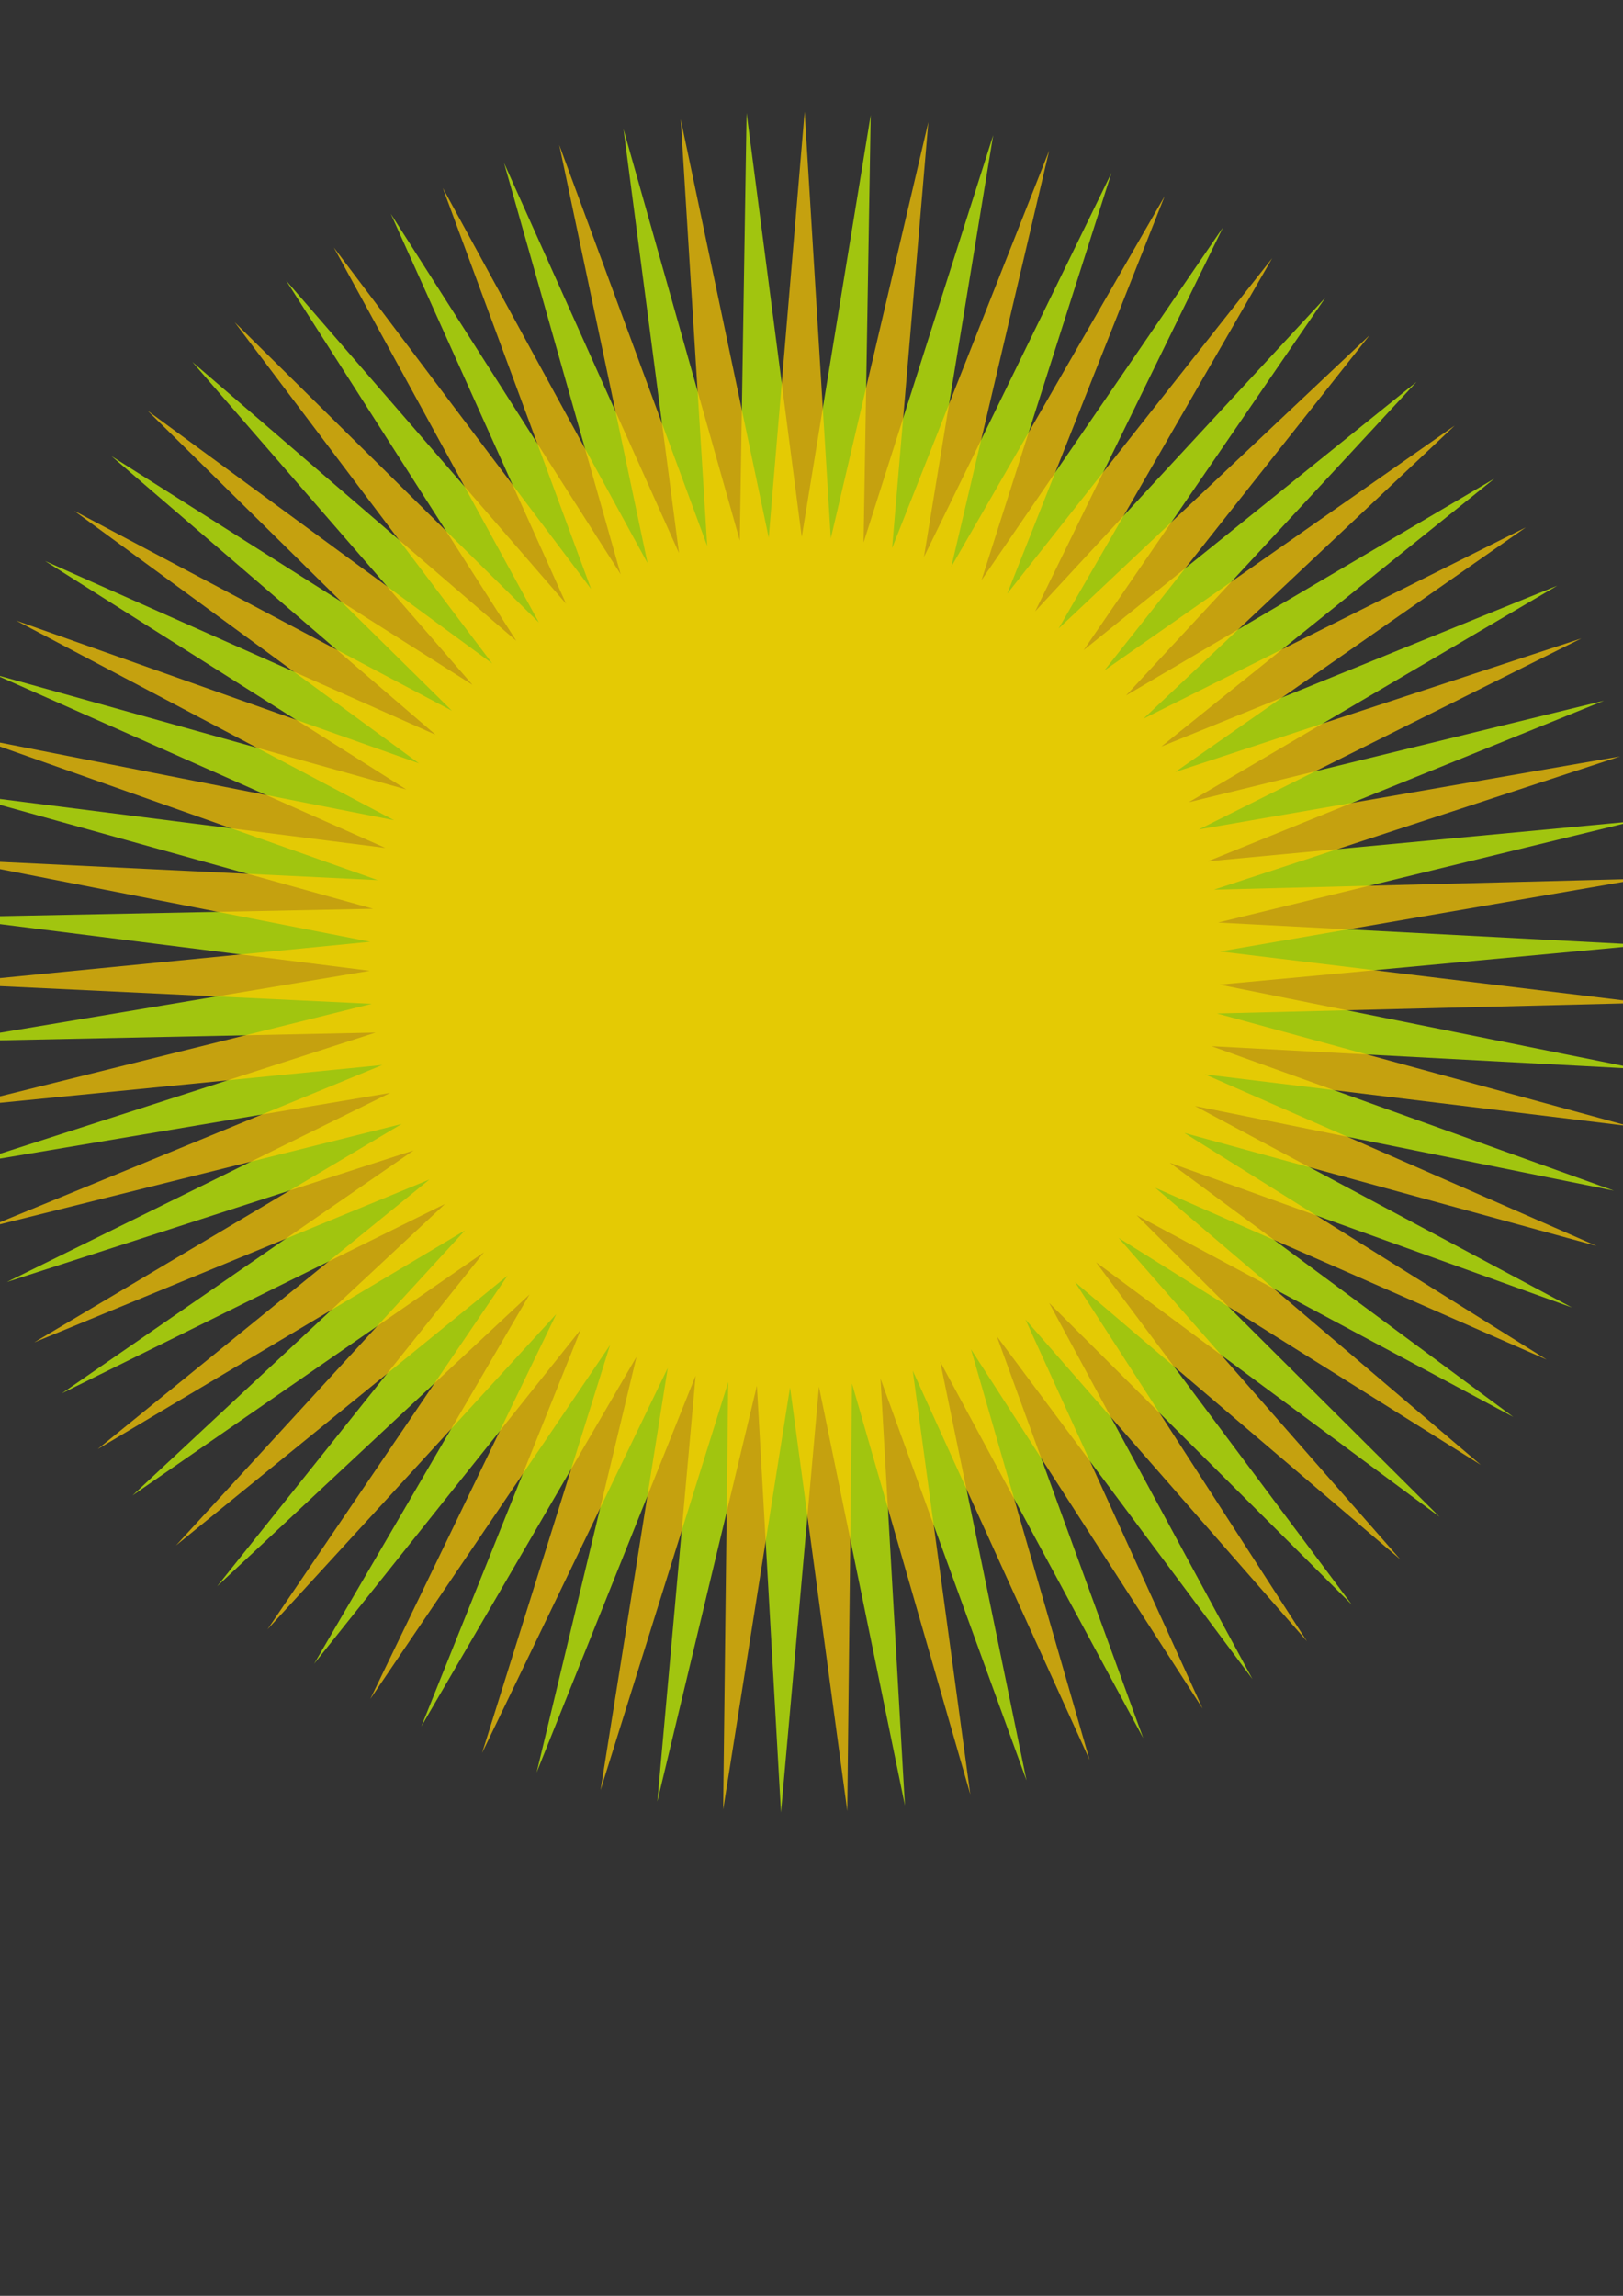
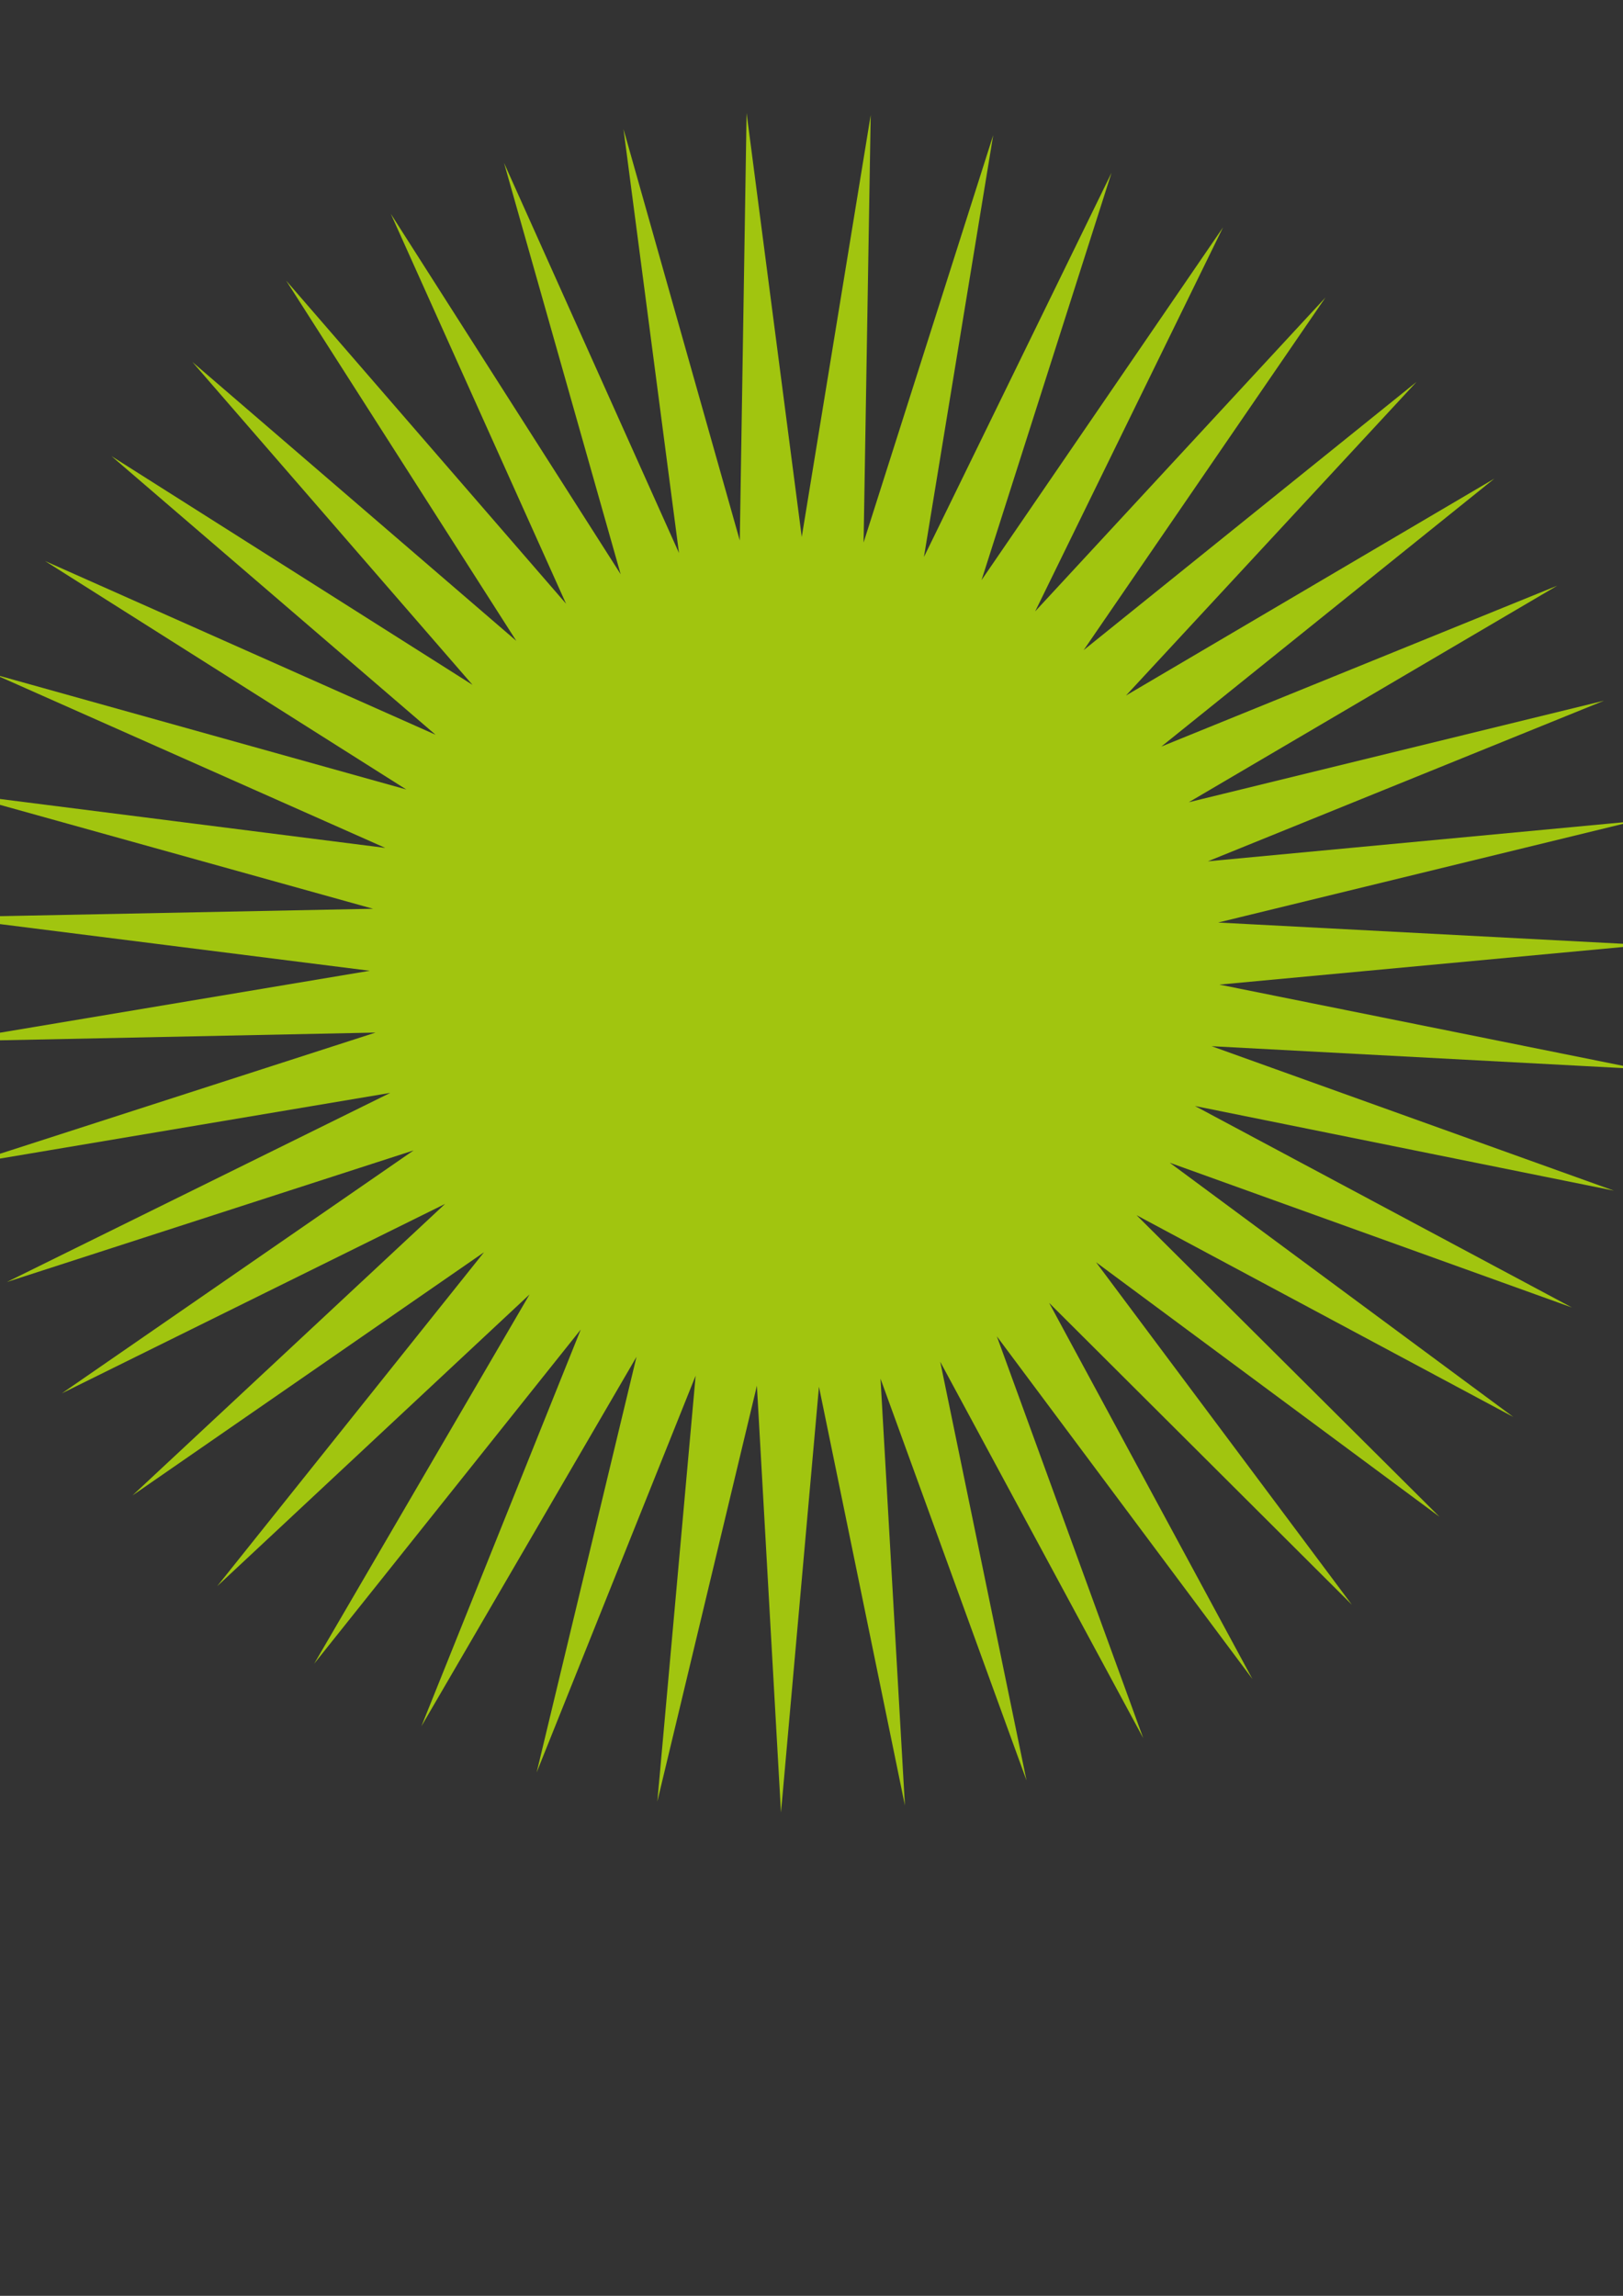
<svg xmlns="http://www.w3.org/2000/svg" width="744.094" height="1052.362">
  <rect width="100%" height="100%" fill="#333333" stroke="none" />
  <g>
    <title>Layer 1</title>
    <g id="layer1">
      <g transform="matrix(1.786,0,0,1.786,-283.625,74.503) " id="g3694">
        <path opacity="0.713" fill="#ccff00" fill-rule="nonzero" stroke-miterlimit="4" stroke-dashoffset="0" d="m480.303,389.214l-65.603,-87.953l37.562,103.094l-52.097,-96.567l22.151,107.465l-37.482,-103.124l6.268,109.545l-22.068,-107.482l-9.749,109.29l-6.183,-109.55l-25.558,106.706l9.834,-109.282l-40.822,101.848l25.64,-106.686l-55.216,94.819l40.901,-101.816l-68.433,85.769l55.289,-94.776l-80.192,74.891l68.5,-85.716l-90.242,62.416l80.25,-74.828l-98.368,48.612l90.29,-62.347l-104.398,33.772l98.405,-48.536l-108.202,18.211l104.424,-33.691l-109.701,2.263l108.216,-18.127l-108.861,-13.734l109.702,-2.178l-105.701,-29.438l108.85,13.818l-100.289,-44.514l105.679,29.52l-92.739,-58.642l100.254,44.592l-83.212,-71.52l92.693,58.714l-71.912,-82.874l83.157,71.585l-59.079,-92.461l71.848,82.929l-44.987,-100.078l59.007,92.507l-29.936,-105.561l44.909,100.112l-14.247,-108.795l29.854,105.584l1.745,-109.71l14.163,108.806l17.701,-108.287l-1.83,109.709l33.279,-104.556l-17.784,108.273l48.147,-98.596l-33.36,104.53l61.99,-90.535l-48.224,98.559l74.511,-80.544l-62.06,90.487l85.445,-68.837l-74.574,80.487l94.557,-55.663l-85.498,68.771l101.654,-41.302l-94.6,55.589l106.584,-26.061l-101.686,41.223l109.243,-10.264l-106.604,25.978l109.573,5.751l-109.251,10.18l107.568,21.644l-109.569,-5.836l103.271,37.075l-107.551,-21.727l96.772,51.716l-103.242,-37.155l88.211,65.255l-96.732,-51.791l77.769,77.403l-88.16,-65.324l65.671,87.902l-77.709,-77.464l52.172,96.527z" id="path3634" />
-         <path opacity="0.713" fill="#ffcc00" fill-rule="nonzero" stroke-miterlimit="4" stroke-dashoffset="0" id="path3632" d="m494.286,379.505l-72.251,-82.579l45.474,99.857l-59.457,-92.218l30.45,105.414l-45.396,-99.893l14.777,108.724l-30.368,-105.438l-1.211,109.717l-14.693,-108.736l-17.173,108.372l1.296,-109.716l-32.769,104.717l17.257,-108.358l-47.667,98.829l32.85,-104.691l-61.548,90.836l47.743,-98.792l-74.118,80.906l61.619,-90.788l-85.109,69.252l74.181,-80.849l-94.285,56.123l85.162,-69.186l-101.452,41.797l94.328,-56.049l-106.456,26.58l101.484,-41.718l-109.192,10.796l106.477,-26.497l-109.6,-5.217l109.2,-10.712l-107.672,-21.119l109.596,5.302l-103.45,-36.572l107.656,21.203l-97.023,-51.244l103.421,36.652l-88.527,-64.825l96.983,51.319l-78.145,-77.024l88.477,64.893l-66.098,-87.581l78.086,77.084l-52.642,-96.272l66.03,87.632l-38.063,-102.91l52.567,96.312l-22.674,-107.356l37.984,102.94l-6.801,-109.513l22.591,107.373l9.217,-109.336l6.716,109.518l25.038,-106.829l-9.301,109.329l40.325,-102.045l-25.121,106.81l54.754,-95.086l-40.405,102.014l68.015,-86.101l-54.827,95.044l79.826,-75.28l-68.082,86.048l89.937,-62.855l-79.885,75.218l98.13,-49.09l-89.985,62.785l104.232,-34.28l-98.168,49.014l108.112,-18.738l-104.258,34.199l109.688,-2.797l-108.127,18.654l108.927,13.204l-109.691,2.712l105.843,28.923l-108.916,-13.288l100.504,44.025l-105.821,-29.005l93.023,58.19l-100.47,-44.103l83.559,71.114l-92.978,-58.262l72.315,82.522l-83.504,-71.179l59.529,92.172z" />
      </g>
    </g>
  </g>
</svg>